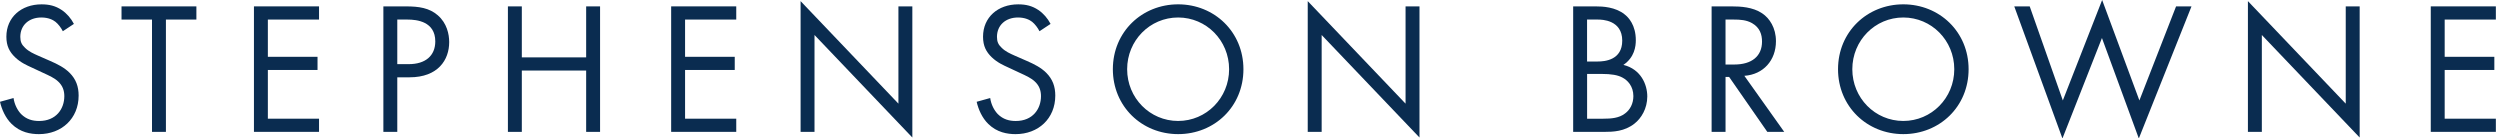
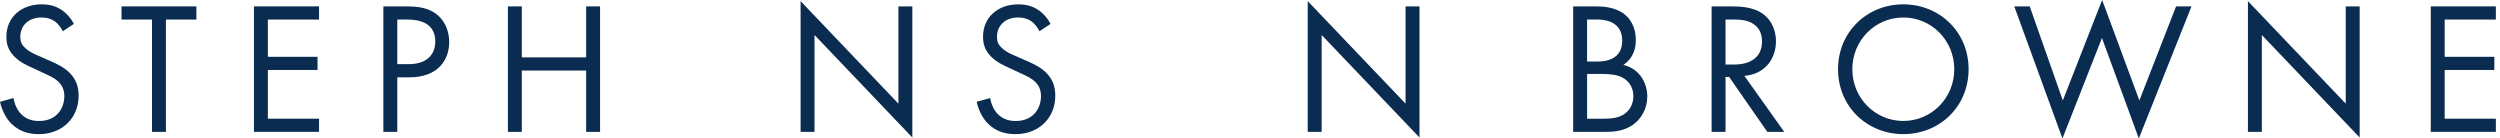
<svg xmlns="http://www.w3.org/2000/svg" width="325" height="18" viewBox="0 0 325 18" fill="none">
  <path d="M8.168 4.059C7.948 3.619 7.582 3.131 7.213 2.837C6.896 2.591 6.308 2.274 5.379 2.274C3.765 2.274 2.64 3.277 2.64 4.794C2.64 5.43 2.811 5.796 3.251 6.211C3.74 6.699 4.351 6.968 4.963 7.239L6.528 7.924C7.482 8.339 8.362 8.781 9.047 9.464C9.879 10.296 10.222 11.25 10.222 12.424C10.222 15.432 7.996 17.437 5.062 17.437C3.985 17.437 2.64 17.217 1.517 16.117C0.711 15.335 0.22 14.209 0 13.232L1.76 12.743C1.883 13.6 2.274 14.332 2.737 14.823C3.446 15.531 4.254 15.728 5.085 15.728C7.311 15.728 8.362 14.14 8.362 12.5C8.362 11.766 8.142 11.132 7.556 10.592C7.091 10.152 6.456 9.858 5.599 9.467L4.131 8.781C3.494 8.487 2.689 8.144 1.954 7.436C1.246 6.75 0.829 5.993 0.829 4.77C0.829 2.251 2.76 0.565 5.403 0.565C6.405 0.565 7.211 0.76 8.019 1.299C8.679 1.739 9.242 2.399 9.608 3.108L8.165 4.062L8.168 4.059Z" fill="#0A2C50" />
  <path d="M21.569 2.543V17.143H19.76V2.543H15.798V0.831H25.531V2.543H21.569Z" fill="#0A2C50" />
  <path d="M41.474 2.543H34.821V7.385H41.278V9.096H34.821V15.43H41.474V17.141H33.013V0.829H41.474V2.54V2.543Z" fill="#0A2C50" />
  <path d="M52.796 0.831C54.436 0.831 55.804 1.026 56.904 1.98C58.101 3.008 58.395 4.451 58.395 5.477C58.395 7.776 56.953 10.05 53.236 10.05H51.647V17.143H49.839V0.831H52.798H52.796ZM51.647 8.339H53.139C55.29 8.339 56.587 7.262 56.587 5.379C56.587 2.788 54.165 2.543 52.993 2.543H51.647V8.339Z" fill="#0A2C50" />
  <path d="M67.836 7.459H76.201V0.831H78.009V17.143H76.201V9.17H67.836V17.143H66.028V0.831H67.836V7.459Z" fill="#0A2C50" />
-   <path d="M95.713 2.543H89.059V7.385H95.516V9.096H89.059V15.43H95.713V17.141H87.251V0.829H95.713V2.54V2.543Z" fill="#0A2C50" />
  <path d="M104.077 17.143V0.146L116.795 13.475V0.831H118.604V17.877L105.886 4.55V17.145H104.077V17.143Z" fill="#0A2C50" />
  <path d="M135.133 4.059C134.913 3.619 134.547 3.131 134.179 2.837C133.862 2.591 133.274 2.274 132.345 2.274C130.731 2.274 129.606 3.277 129.606 4.794C129.606 5.43 129.777 5.796 130.217 6.211C130.706 6.699 131.317 6.968 131.928 7.239L133.494 7.924C134.448 8.339 135.328 8.781 136.013 9.464C136.845 10.296 137.187 11.25 137.187 12.424C137.187 15.432 134.962 17.437 132.028 17.437C130.951 17.437 129.606 17.217 128.483 16.117C127.674 15.335 127.186 14.209 126.966 13.232L128.726 12.743C128.848 13.6 129.24 14.332 129.703 14.823C130.412 15.531 131.22 15.728 132.051 15.728C134.277 15.728 135.328 14.14 135.328 12.5C135.328 11.766 135.108 11.132 134.522 10.592C134.057 10.152 133.422 9.858 132.565 9.467L131.097 8.781C130.46 8.487 129.654 8.144 128.92 7.436C128.212 6.75 127.795 5.993 127.795 4.77C127.795 2.251 129.726 0.565 132.368 0.565C133.371 0.565 134.177 0.76 134.985 1.299C135.645 1.739 136.208 2.399 136.574 3.108L135.131 4.062H135.133V4.059Z" fill="#0A2C50" />
-   <path d="M144.671 8.999C144.671 4.131 148.462 0.563 153.158 0.563C157.855 0.563 161.646 4.134 161.646 8.999C161.646 13.864 157.88 17.435 153.158 17.435C148.437 17.435 144.671 13.841 144.671 8.999ZM146.529 8.999C146.529 12.741 149.488 15.724 153.156 15.724C156.824 15.724 159.784 12.741 159.784 8.999C159.784 5.257 156.824 2.274 153.156 2.274C149.488 2.274 146.529 5.257 146.529 8.999Z" fill="#0A2C50" />
  <path d="M170.005 17.143V0.146L182.723 13.475V0.831H184.534V17.877L171.816 4.55V17.145H170.005V17.143Z" fill="#0A2C50" />
  <path d="M207.446 0.831C208.351 0.831 209.988 0.905 211.188 1.86C211.702 2.251 212.656 3.254 212.656 5.234C212.656 6.039 212.485 7.459 211.042 8.436C213.316 8.999 214.147 10.979 214.147 12.544C214.147 14.11 213.365 15.381 212.485 16.066C211.188 17.095 209.697 17.143 208.571 17.143H204.512V0.831H207.446ZM206.32 7.996H207.689C208.643 7.996 210.891 7.802 210.891 5.282C210.891 2.591 208.249 2.543 207.737 2.543H206.318V7.996H206.32ZM206.32 15.432H208.4C209.451 15.432 210.479 15.358 211.262 14.746C211.899 14.281 212.339 13.475 212.339 12.496C212.339 11.199 211.582 10.441 210.945 10.099C210.333 9.756 209.477 9.61 208.182 9.61H206.323V15.43L206.32 15.432Z" fill="#0A2C50" />
  <path d="M225.126 0.831C226.226 0.831 227.866 0.905 229.088 1.737C230.042 2.374 230.874 3.619 230.874 5.356C230.874 7.85 229.234 9.684 226.766 9.856L231.95 17.143H229.75L224.786 10.002H224.32V17.143H222.509V0.831H225.126ZM224.32 8.387H225.469C227.72 8.387 229.063 7.311 229.063 5.405C229.063 4.499 228.794 3.596 227.766 3.008C227.032 2.591 226.2 2.543 225.418 2.543H224.318V8.387H224.32Z" fill="#0A2C50" />
  <path d="M238.944 8.999C238.944 4.131 242.735 0.563 247.431 0.563C252.127 0.563 255.918 4.134 255.918 8.999C255.918 13.864 252.153 17.435 247.431 17.435C242.709 17.435 238.944 13.841 238.944 8.999ZM240.801 8.999C240.801 12.741 243.761 15.724 247.429 15.724C251.097 15.724 254.056 12.741 254.056 8.999C254.056 5.257 251.097 2.274 247.429 2.274C243.761 2.274 240.801 5.257 240.801 8.999Z" fill="#0A2C50" />
  <path d="M263.863 0.831L268.168 13.058L273.279 0L278.121 13.058L282.889 0.831H284.894L278.047 18L273.253 4.942L268.117 18L261.855 0.831H263.863Z" fill="#0A2C50" />
  <path d="M292.229 17.143V0.146L304.946 13.475V0.831H306.757V17.877L294.039 4.55V17.145H292.229V17.143Z" fill="#0A2C50" />
  <path d="M324.461 2.543H317.808V7.385H324.264V9.096H317.808V15.43H324.461V17.141H315.999V0.829H324.461V2.54V2.543Z" fill="#0A2C50" />
</svg>